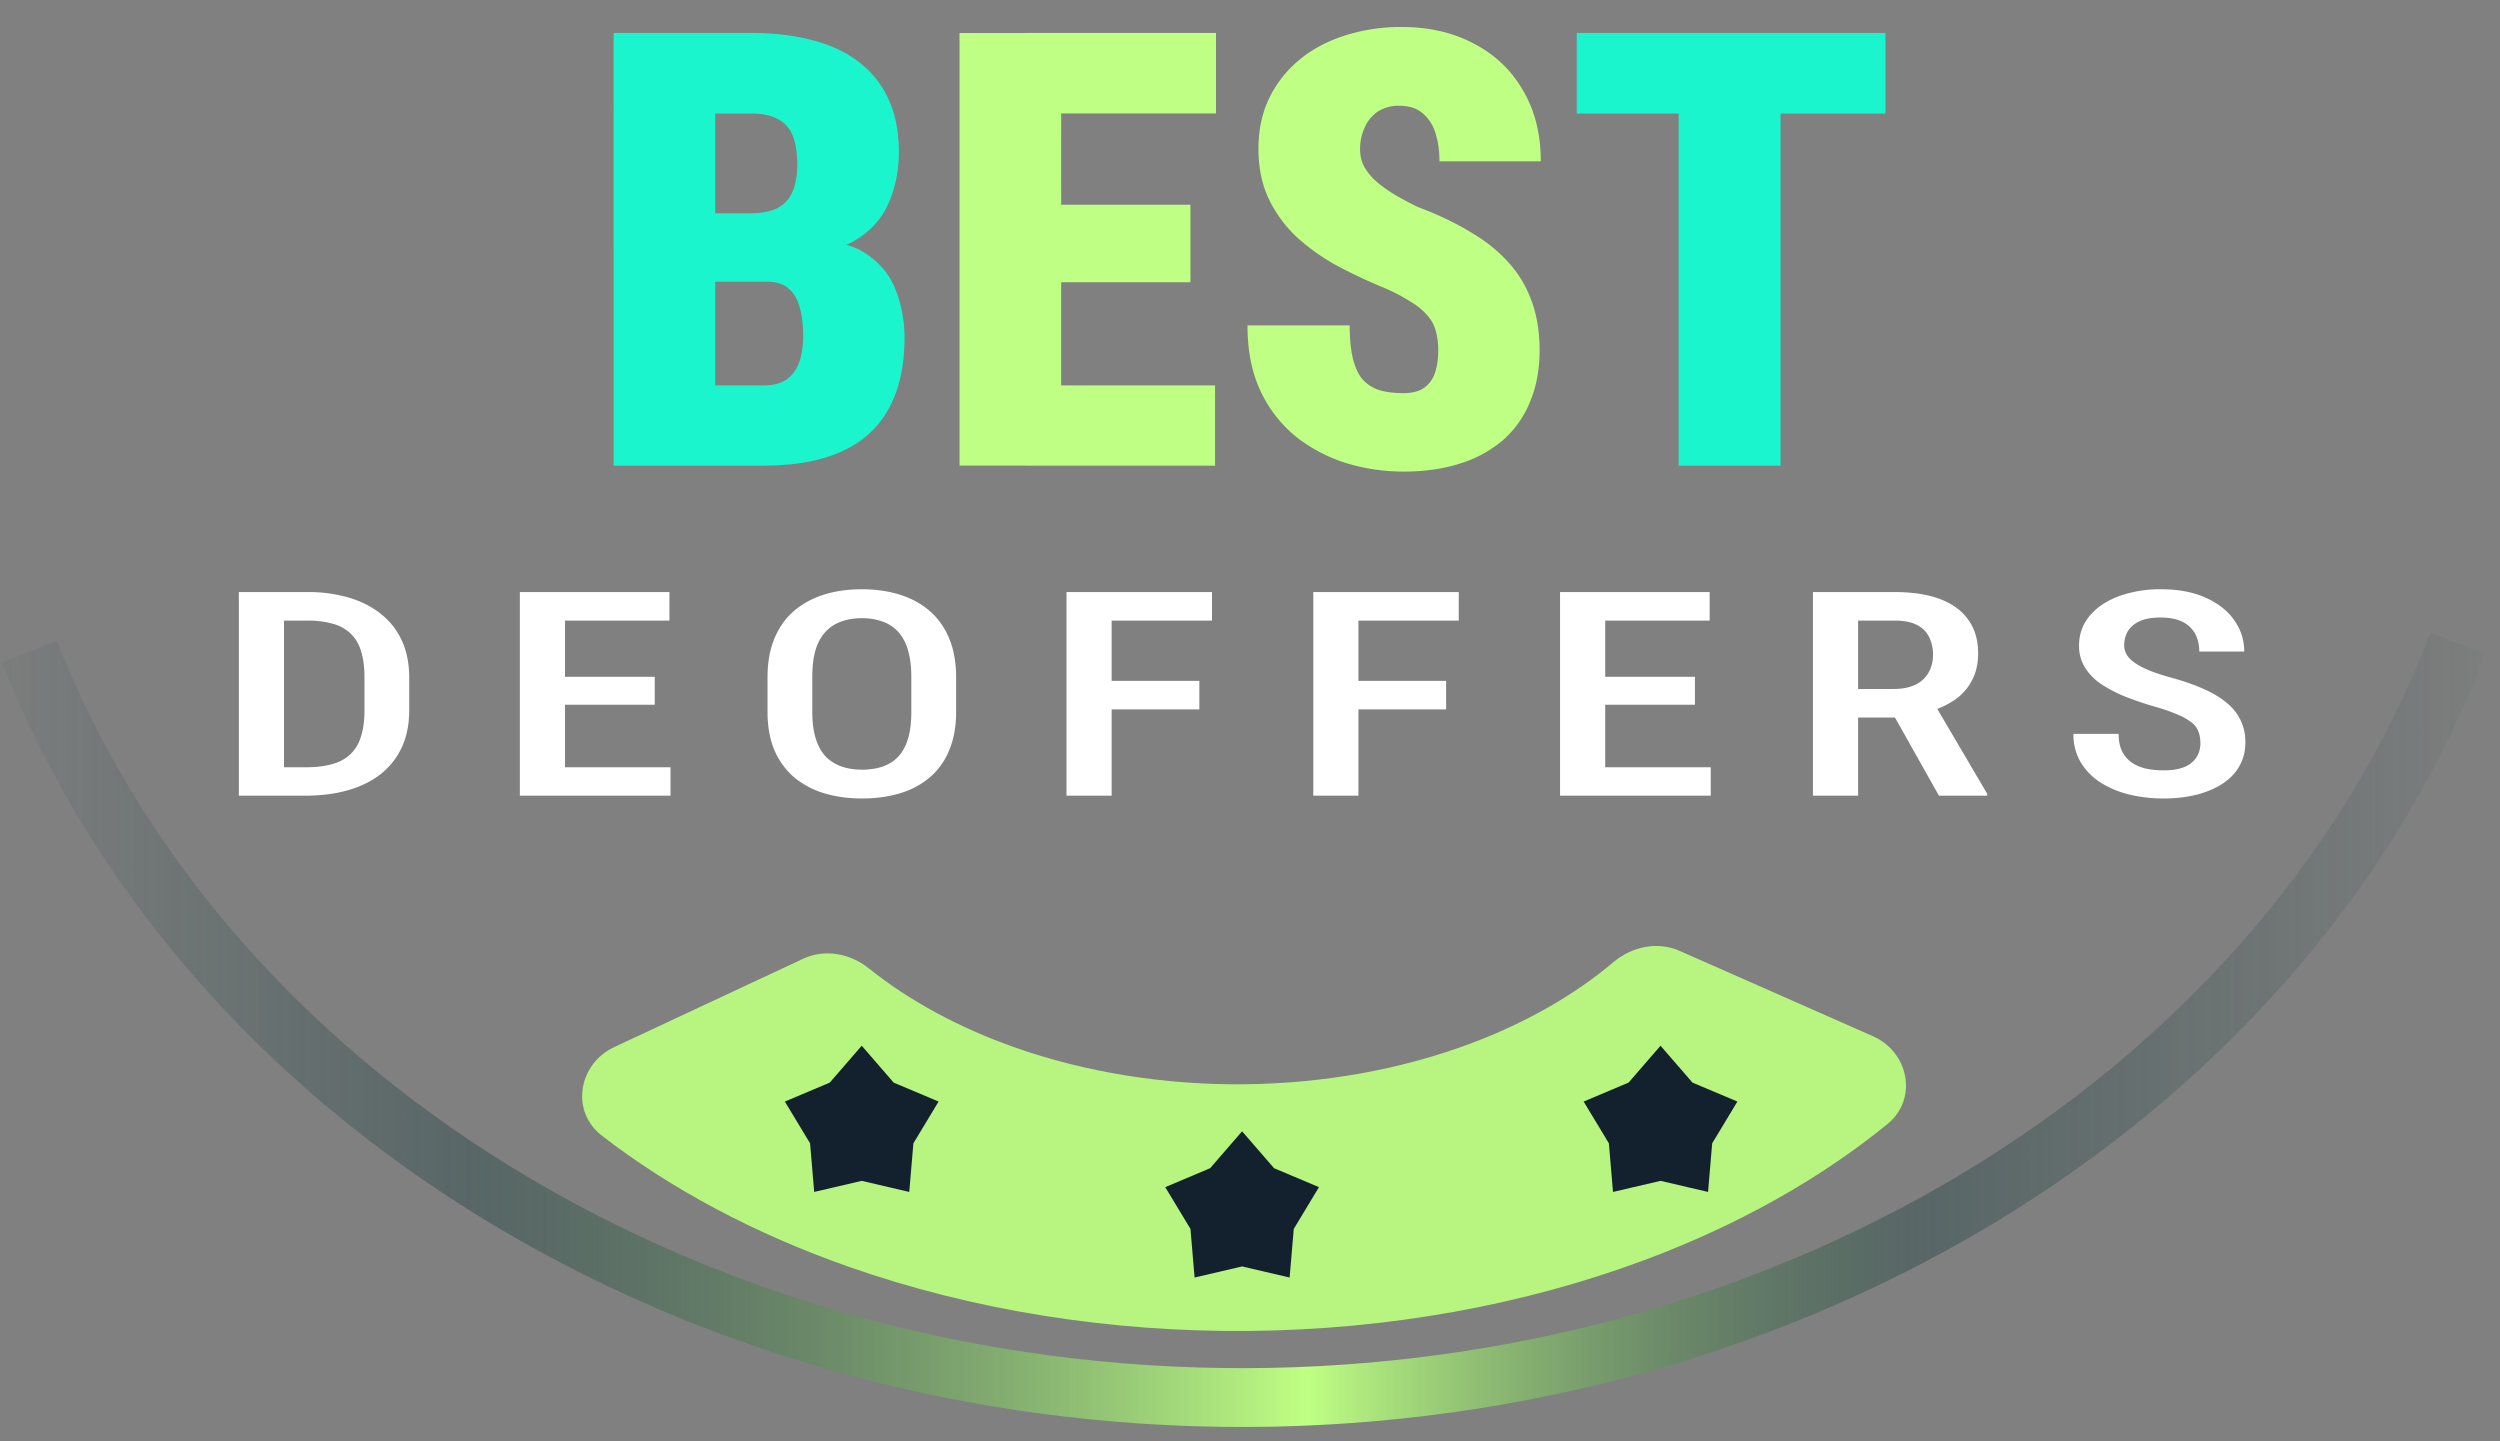
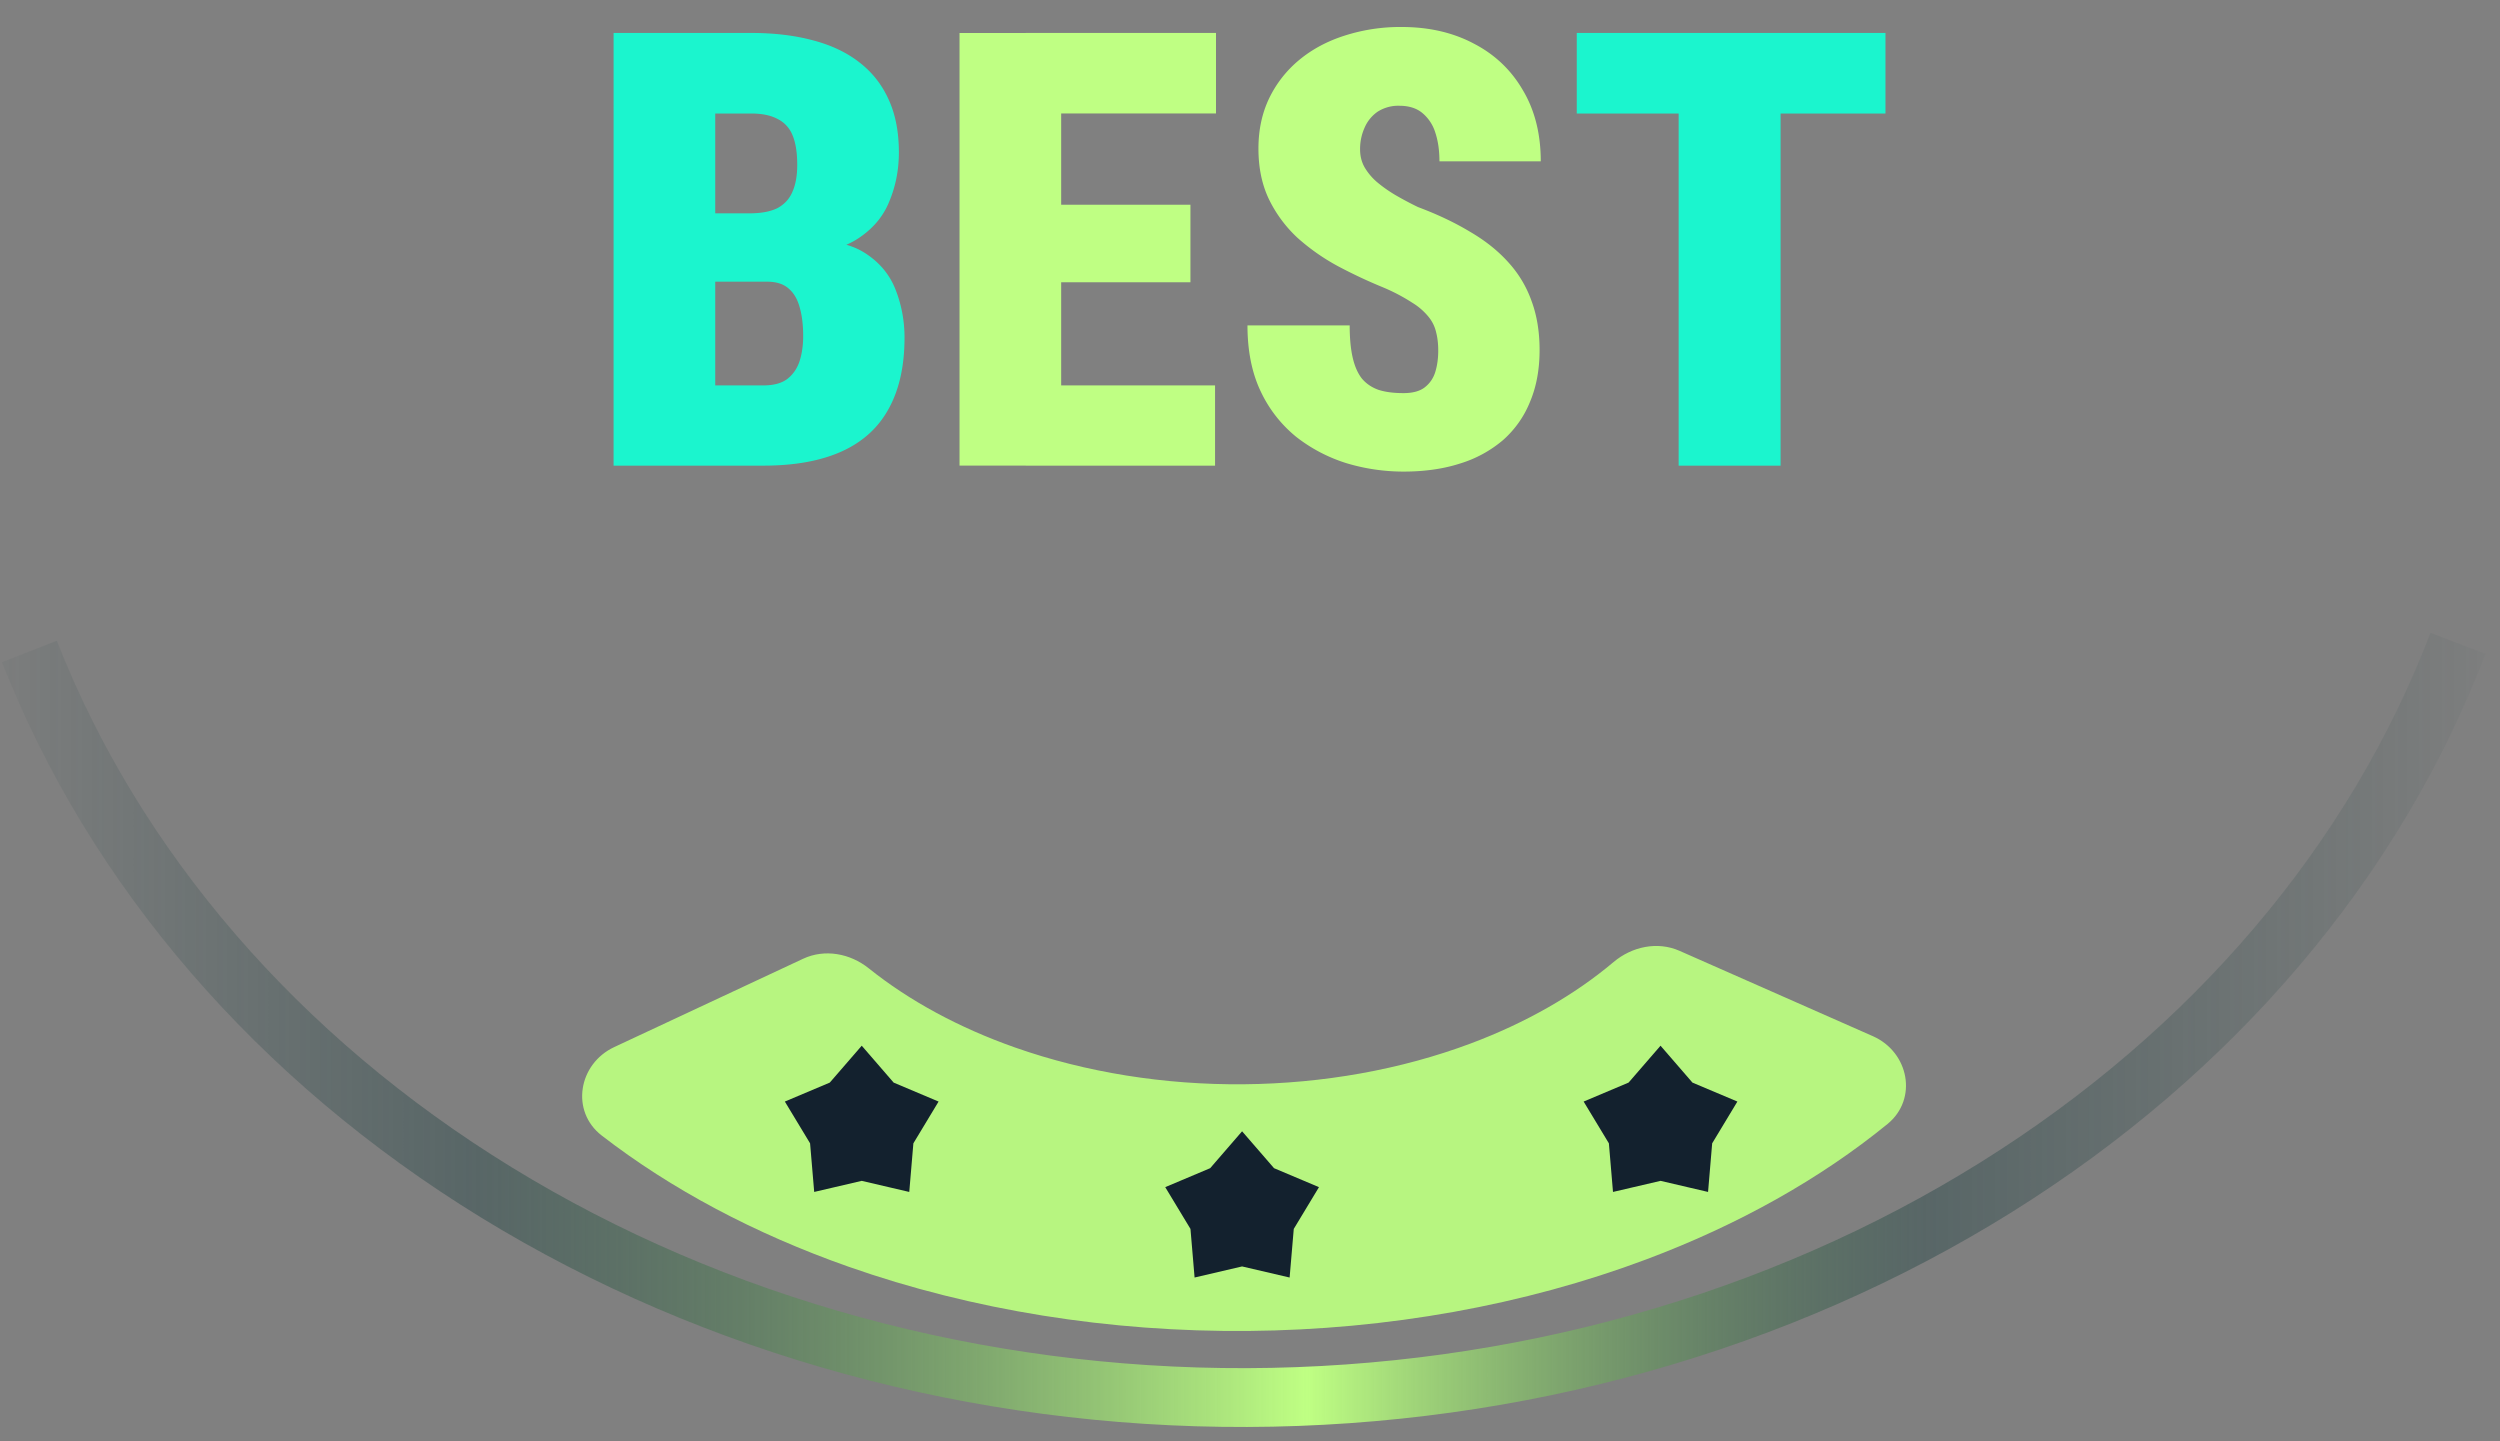
<svg xmlns="http://www.w3.org/2000/svg" width="85" height="49" fill="none">
  <rect width="100%" height="100%" fill="#808080" stroke="none" />
  <path d="M26.076 9.577h-3.052l-.02-2.323h2.466c.41 0 .734-.061.97-.182.235-.128.404-.314.505-.556.108-.243.161-.546.161-.91 0-.417-.053-.754-.161-1.01a1.043 1.043 0 0 0-.515-.555c-.23-.122-.53-.182-.9-.182h-1.212v11.973h-3.456V1.12h4.668c.788 0 1.492.084 2.112.252.62.162 1.145.411 1.576.748.438.337.771.761 1 1.273.23.505.344 1.101.344 1.788 0 .6-.111 1.162-.334 1.688-.215.525-.589.953-1.121 1.283-.532.323-1.263.491-2.192.505l-.84.92Zm-.121 6.255h-3.79l1.193-2.728h2.597c.35 0 .623-.074.818-.223.195-.155.333-.357.414-.606.081-.256.121-.539.121-.849 0-.377-.04-.704-.12-.98-.075-.276-.2-.488-.375-.636-.175-.155-.42-.233-.737-.233h-2.597l.02-2.323H26.5l.829.93c.882-.041 1.573.097 2.071.413.498.317.849.735 1.05 1.253.203.519.304 1.061.304 1.627 0 .963-.179 1.768-.536 2.415-.35.646-.882 1.131-1.596 1.455-.714.323-1.603.485-2.667.485Z" fill="#1BF5CE" />
  <path d="M41.312 13.104v2.728h-6.436v-2.728h6.436ZM36.08 1.12v14.71h-3.456V1.122h3.456Zm4.395 5.84v2.637h-5.598V6.96h5.598Zm.869-5.84v2.738h-6.467V1.12h6.467ZM48.9 11.921c0-.228-.023-.434-.07-.616a1.266 1.266 0 0 0-.253-.525 2.148 2.148 0 0 0-.556-.485 6.35 6.35 0 0 0-1-.526 16.976 16.976 0 0 1-1.546-.727 7.174 7.174 0 0 1-1.364-.96 4.434 4.434 0 0 1-.96-1.293c-.242-.499-.364-1.078-.364-1.738 0-.633.122-1.202.364-1.708a3.87 3.87 0 0 1 1.02-1.303c.439-.364.954-.64 1.547-.829a6.166 6.166 0 0 1 1.94-.293c.93 0 1.748.19 2.455.566.714.37 1.27.9 1.667 1.587.404.68.606 1.485.606 2.414h-3.445c0-.37-.047-.697-.142-.98a1.392 1.392 0 0 0-.444-.667c-.196-.161-.455-.242-.778-.242a1.3 1.3 0 0 0-.738.202 1.268 1.268 0 0 0-.444.546 1.762 1.762 0 0 0-.152.737c0 .222.05.425.152.606a2 2 0 0 0 .414.496c.182.154.39.303.626.444.243.142.502.28.778.414.667.25 1.256.53 1.768.839.52.303.954.65 1.304 1.04.35.385.613.822.788 1.314.182.492.273 1.048.273 1.667 0 .66-.108 1.246-.324 1.758a3.453 3.453 0 0 1-.919 1.304 4.1 4.1 0 0 1-1.465.798c-.566.182-1.206.273-1.92.273a6.725 6.725 0 0 1-1.93-.283 5.366 5.366 0 0 1-1.707-.89 4.398 4.398 0 0 1-1.213-1.545c-.303-.633-.454-1.384-.454-2.253h3.475c0 .43.034.794.101 1.09.068.297.172.536.314.718.148.175.337.303.566.384.229.074.511.111.848.111.31 0 .55-.064.718-.192.175-.134.296-.31.363-.525.068-.222.101-.465.101-.727Z" fill="#BFFF83" />
  <path d="M60.54 1.12v14.712h-3.466V1.12h3.466Zm3.566 0V3.86H53.61V1.12h10.497Z" fill="#1BF5CE" />
-   <path d="M10.376 27.053H8.778l.013-.965h1.585c.493 0 .887-.068 1.182-.204.294-.14.507-.352.638-.638.13-.285.196-.65.196-1.093v-1.127c0-.343-.038-.634-.114-.875a1.336 1.336 0 0 0-.341-.594 1.35 1.35 0 0 0-.6-.343 3.092 3.092 0 0 0-.897-.114H8.745v-.97h1.694a4.99 4.99 0 0 1 1.427.19c.426.127.79.314 1.093.561.308.245.543.547.708.909.164.361.246.776.246 1.245v1.118c0 .469-.082.884-.246 1.245-.165.359-.4.661-.708.909-.307.244-.678.43-1.112.556-.434.127-.924.19-1.472.19Zm-.72-6.923v6.923H8.121V20.13h1.535ZM22.797 26.088v.965h-3.992v-.965h3.992ZM19.21 20.13v6.923h-1.535V20.13h1.535Zm3.051 2.882v.95h-3.455v-.95h3.455Zm.5-2.882v.97h-3.955v-.97h3.954ZM32.508 23.026v1.18c0 .487-.076.915-.228 1.283a2.384 2.384 0 0 1-.644.922 2.75 2.75 0 0 1-1.01.552c-.393.123-.83.185-1.315.185-.48 0-.918-.062-1.314-.185a2.886 2.886 0 0 1-1.017-.552 2.507 2.507 0 0 1-.657-.922c-.151-.368-.227-.796-.227-1.284v-1.18c0-.494.076-.926.227-1.297.152-.374.369-.686.65-.937.287-.25.626-.439 1.018-.566.396-.126.832-.19 1.308-.19.484 0 .922.064 1.314.19.395.127.735.316 1.017.566.282.25.499.563.65.937.152.37.228.803.228 1.298Zm-1.523 1.18v-1.19c0-.351-.038-.653-.113-.903a1.522 1.522 0 0 0-.323-.618 1.274 1.274 0 0 0-.53-.357 2 2 0 0 0-.72-.119c-.266 0-.504.04-.714.12a1.329 1.329 0 0 0-.53.356 1.582 1.582 0 0 0-.33.618c-.071.25-.107.552-.107.903v1.19c0 .345.038.643.114.893.076.247.185.45.328.608.148.156.327.272.537.348.21.076.449.114.714.114.27 0 .51-.038.72-.114.21-.076.386-.192.525-.348.143-.158.25-.36.322-.608.072-.25.107-.548.107-.894ZM37.796 20.13v6.923h-1.535V20.13h1.535Zm2.982 3.02v.97h-3.335v-.97h3.335Zm.43-3.02v.97h-3.765v-.97h3.765ZM46.187 20.13v6.923h-1.535V20.13h1.535Zm2.981 3.02v.97h-3.335v-.97h3.335Zm.43-3.02v.97h-3.765v-.97h3.765ZM58.165 26.088v.965h-3.992v-.965h3.992Zm-3.588-5.958v6.923h-1.535V20.13h1.535Zm3.051 2.882v.95h-3.455v-.95h3.455Zm.5-2.882v.97h-3.955v-.97h3.954ZM61.64 20.13h2.78c.607 0 1.12.08 1.542.238.42.159.74.393.96.704.223.307.335.69.335 1.146 0 .345-.07.65-.209.913-.135.263-.33.485-.587.665a3.003 3.003 0 0 1-.929.414l-.448.185h-2.35l-.007-.97h1.655c.3 0 .548-.049.746-.147a.995.995 0 0 0 .442-.409c.101-.174.152-.372.152-.594a1.35 1.35 0 0 0-.133-.618.901.901 0 0 0-.417-.41c-.19-.098-.44-.147-.752-.147h-1.244v5.953H61.64V20.13Zm4.284 6.923-1.75-3.11 1.598-.004 1.794 3.052v.062h-1.642ZM74.813 25.265c0-.142-.02-.27-.063-.38a.689.689 0 0 0-.221-.31 1.967 1.967 0 0 0-.468-.27 6.096 6.096 0 0 0-.77-.271 11.676 11.676 0 0 1-1.017-.342 4.744 4.744 0 0 1-.828-.428 1.927 1.927 0 0 1-.556-.566 1.388 1.388 0 0 1-.202-.751c0-.283.065-.54.196-.77.135-.235.324-.437.568-.605.249-.17.544-.302.885-.394a4.204 4.204 0 0 1 1.13-.143c.594 0 1.102.095 1.523.285.425.19.75.446.973.766.227.32.341.675.341 1.065h-1.529c0-.225-.046-.425-.139-.6a.962.962 0 0 0-.43-.408c-.193-.098-.444-.147-.751-.147-.282 0-.516.04-.701.123a.894.894 0 0 0-.405.338.945.945 0 0 0-.126.49c0 .126.036.242.108.347.071.101.174.195.309.28.135.086.299.167.493.243.194.076.417.149.67.218.429.118.804.248 1.124.39.32.143.583.303.79.48a1.671 1.671 0 0 1 .625 1.35c0 .286-.065.546-.196.78-.126.232-.312.43-.556.595-.244.165-.539.293-.884.385a4.677 4.677 0 0 1-1.163.133c-.396 0-.777-.044-1.143-.133a3.267 3.267 0 0 1-.973-.404 2.14 2.14 0 0 1-.682-.69 1.86 1.86 0 0 1-.247-.97h1.535c0 .222.036.413.108.571a.996.996 0 0 0 .31.385c.139.099.3.171.486.219.19.044.4.066.632.066.286 0 .52-.038.7-.114a.874.874 0 0 0 .411-.328.886.886 0 0 0 .133-.485Z" fill="#fff" />
  <path d="M83.57 21.875c-2.83 7.41-8.32 13.887-15.71 18.497-7.39 4.61-16.298 7.114-25.458 7.145-9.16.03-18.09-2.413-25.523-6.974C9.447 35.983 3.9 29.543 1 22.15" stroke="url(#a)" stroke-width="2" />
  <path d="M63.676 35.229c1.23.543 1.54 2.138.498 2.988-2.283 1.862-5.063 3.425-8.203 4.603-4.143 1.554-8.785 2.39-13.516 2.432-4.731.043-9.405-.707-13.607-2.185-3.188-1.121-6.03-2.635-8.388-4.458-1.069-.826-.798-2.437.425-3.009l6.42-3.002c.735-.344 1.6-.183 2.233.325 1.382 1.107 3.073 2.023 4.98 2.694 2.4.844 5.07 1.273 7.772 1.248 2.702-.024 5.354-.502 7.72-1.389 1.871-.702 3.518-1.643 4.853-2.768.625-.526 1.491-.71 2.239-.381l6.574 2.902Z" fill="#B7F580" />
  <path d="m56.458 35.554 1.085 1.254 1.528.645-.857 1.42-.14 1.653-1.616-.377-1.616.377-.14-1.653-.858-1.42 1.528-.645 1.086-1.254ZM42.231 38.464l1.086 1.254 1.528.645-.857 1.42-.141 1.653-1.616-.377-1.615.377-.14-1.653-.858-1.42 1.528-.645 1.085-1.254ZM29.299 35.554l1.085 1.254 1.528.645-.857 1.42-.14 1.653-1.616-.377-1.616.377-.14-1.653-.858-1.42 1.528-.645 1.086-1.254Z" fill="#13212E" />
  <defs>
    <linearGradient id="a" x1="-1.902" y1="19.55" x2="86.365" y2="19.55" gradientUnits="userSpaceOnUse">
      <stop stop-color="#1D4041" stop-opacity="0" />
      <stop offset=".204" stop-color="#1D4041" stop-opacity=".4" />
      <stop offset=".525" stop-color="#BFFF83" />
      <stop offset=".764" stop-color="#1D4041" stop-opacity=".4" />
      <stop offset=".995" stop-color="#1D4041" stop-opacity="0" />
    </linearGradient>
  </defs>
</svg>